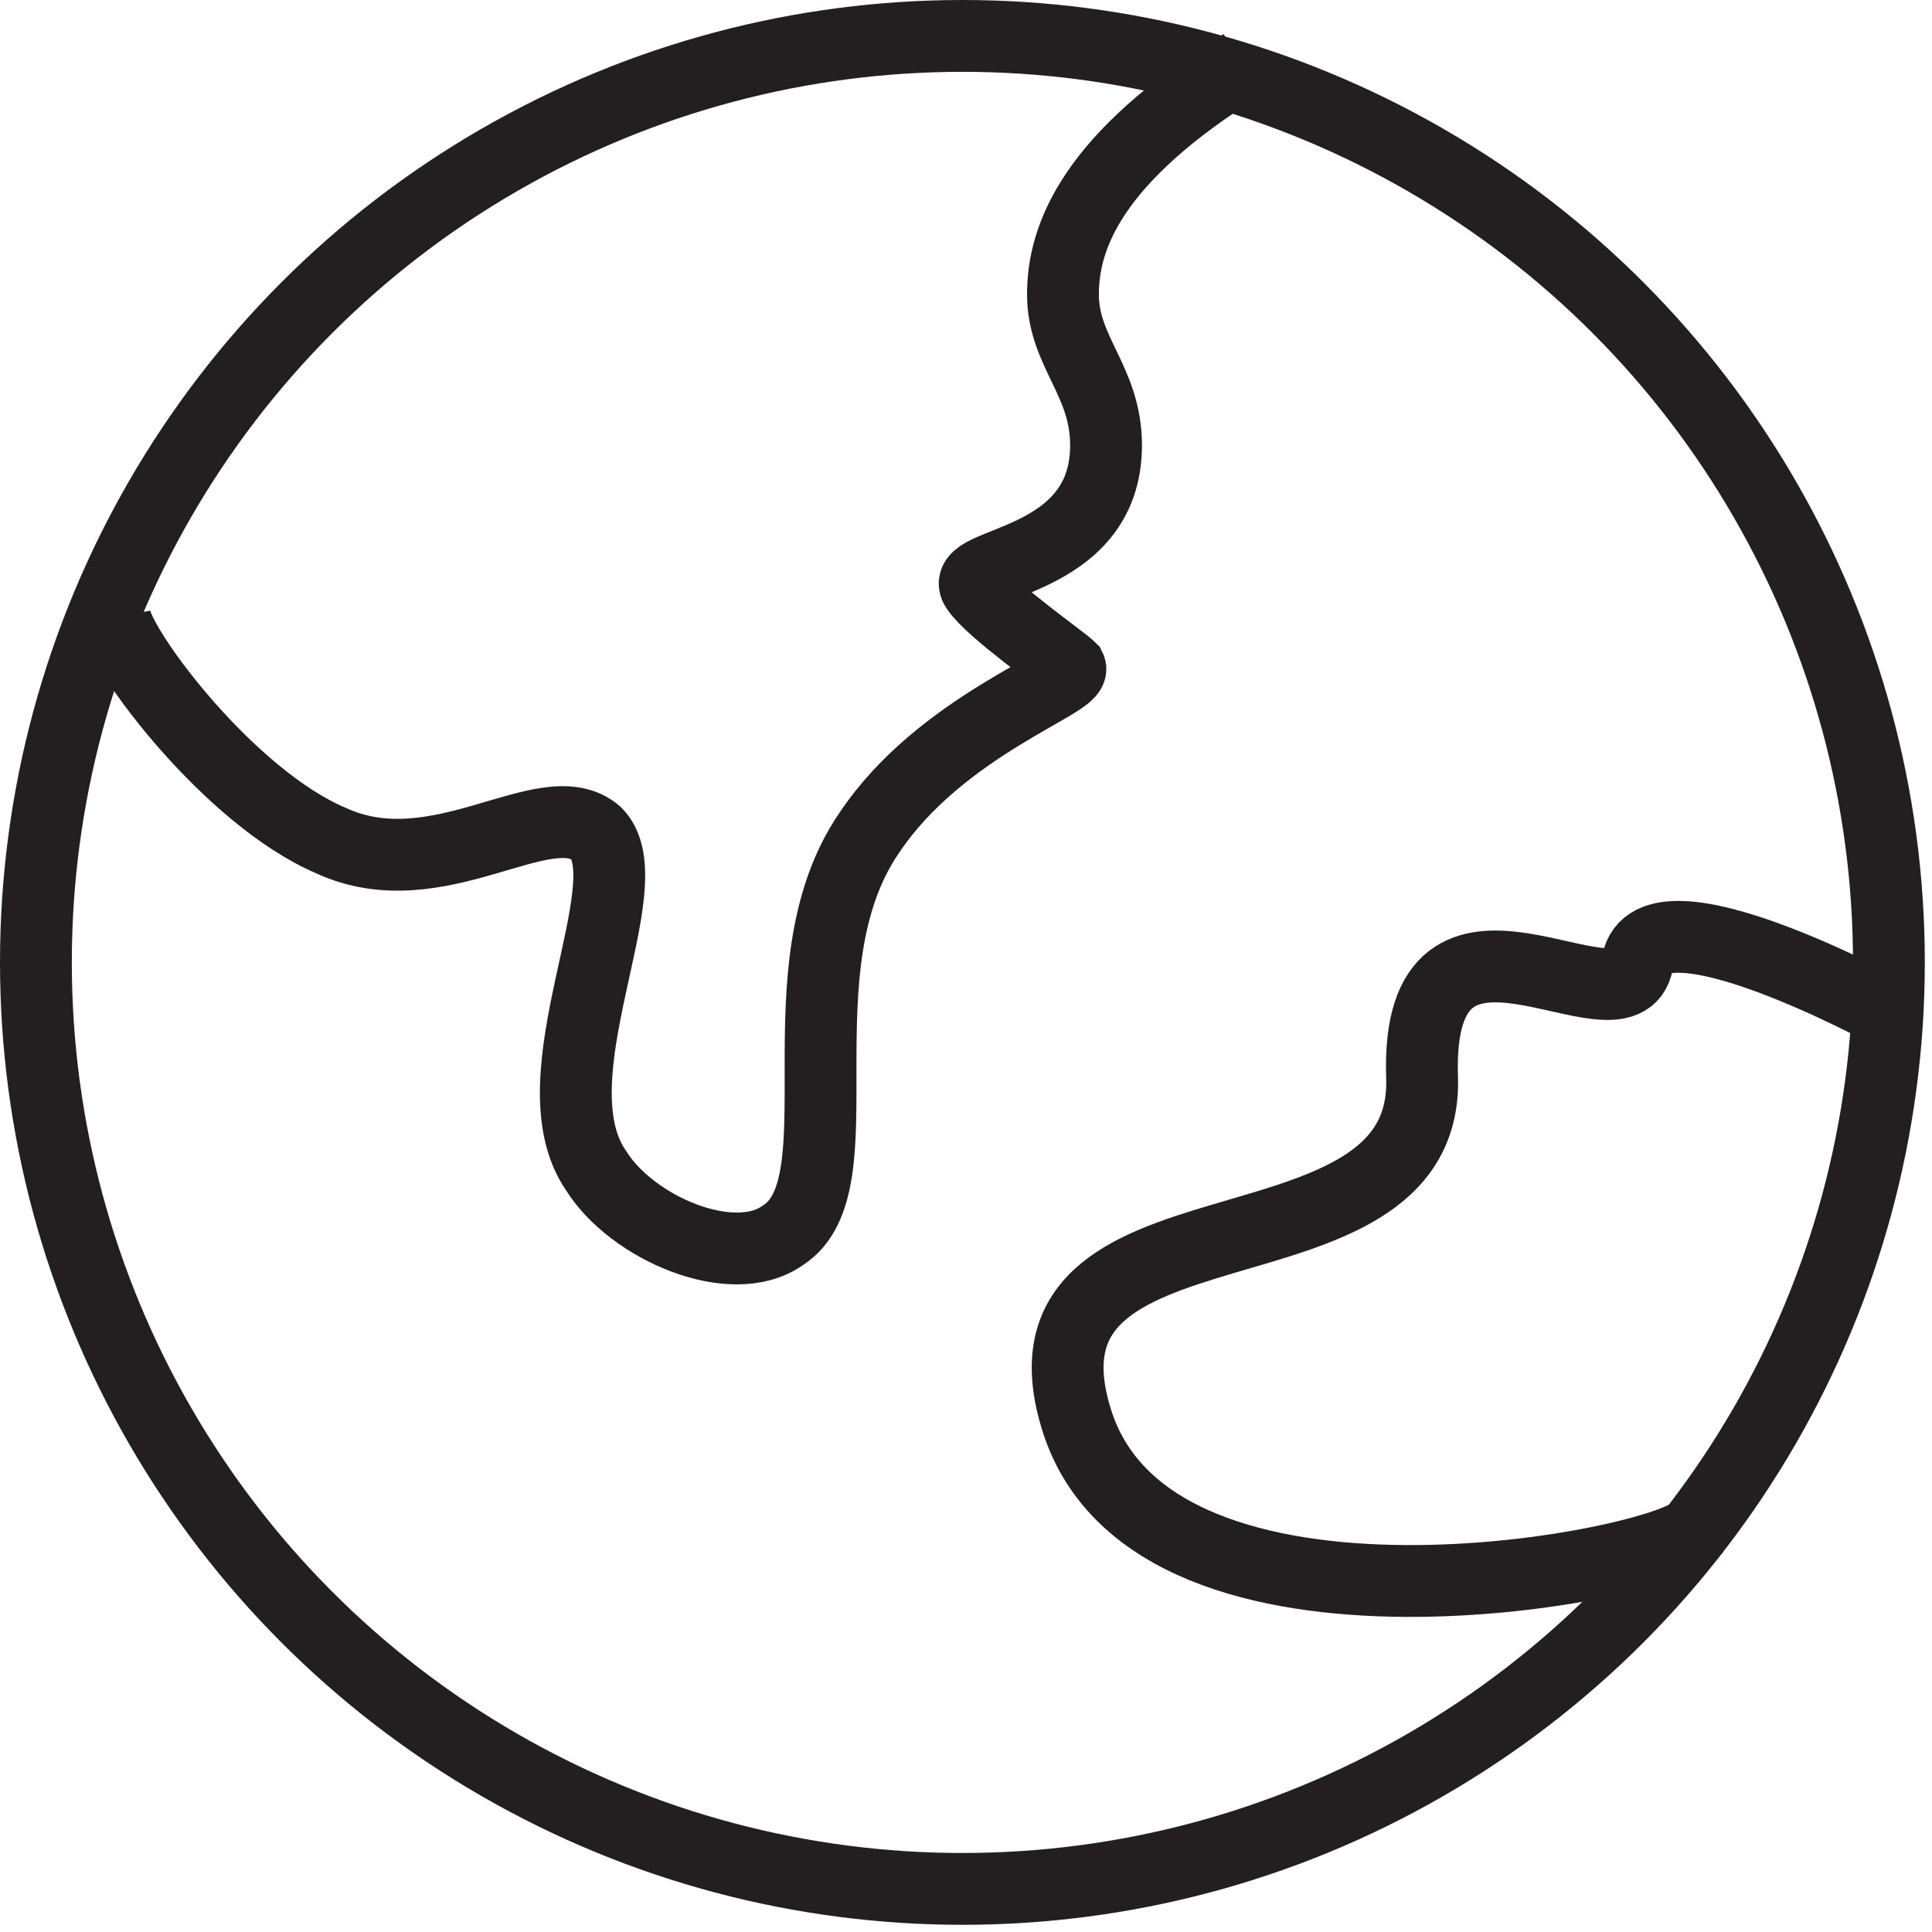
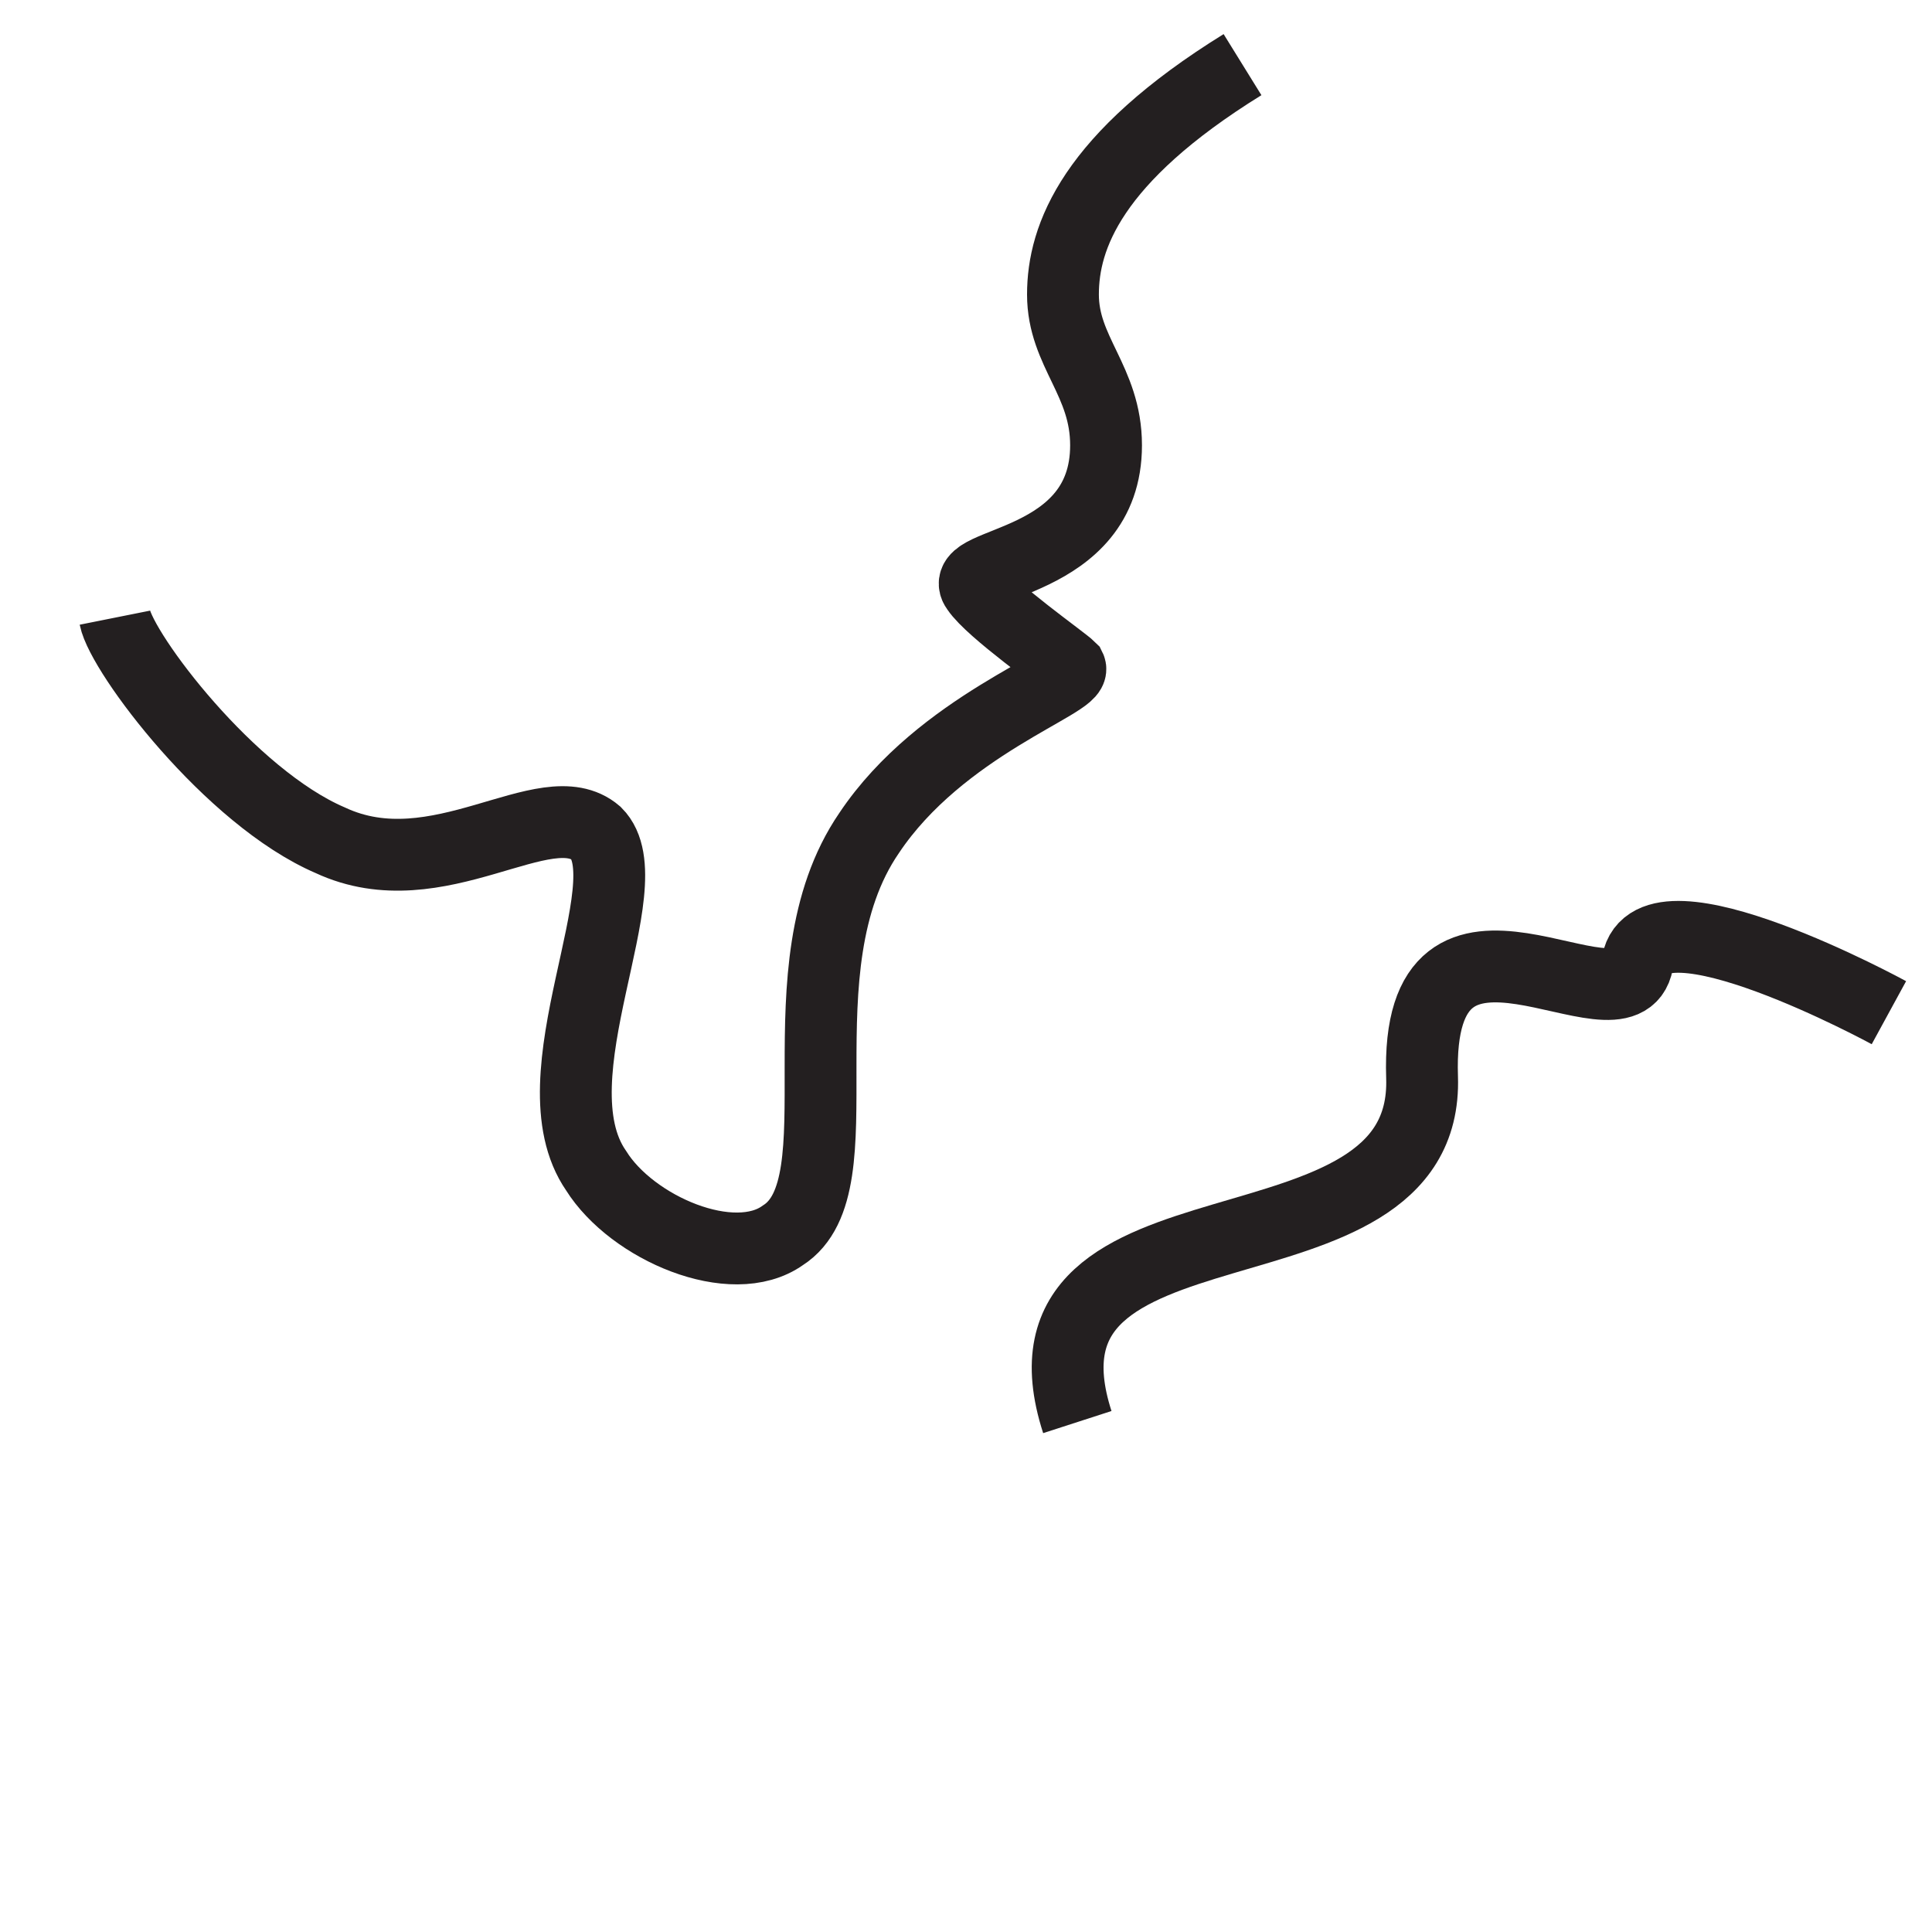
<svg xmlns="http://www.w3.org/2000/svg" viewBox="0 0 26.9 26.9" version="1.1" id="Layer_1">
  <defs>
    <style>
      .st0 {
        fill: none;
        stroke: #231f20;
        stroke-miterlimit: 10;
      }
    </style>
  </defs>
-   <circle r="12.9" cy="13.4" cx="13.4" class="st0" />
  <path d="M17.3.9c-2.1,1.3-2.5,2.4-2.5,3.2s.6,1.2.6,2.1c0,1.7-2.1,1.6-1.8,2,.2.3,1.2,1,1.3,1.1.1.2-1.8.8-2.8,2.3-1.3,1.9-.1,4.9-1.2,5.6-.7.5-2.1-.1-2.6-.9-.9-1.3.7-4,0-4.7-.7-.6-2.2.8-3.7.1-1.4-.6-2.9-2.6-3-3.1" class="st0" />
-   <path d="M26.3,14.1s-3.3-1.8-3.5-.7-3.1-1.4-3,1.6c.1,3-5.9,1.4-4.8,4.8s8.2,2,8.6,1.5" class="st0" />
+   <path d="M26.3,14.1s-3.3-1.8-3.5-.7-3.1-1.4-3,1.6c.1,3-5.9,1.4-4.8,4.8" class="st0" />
</svg>